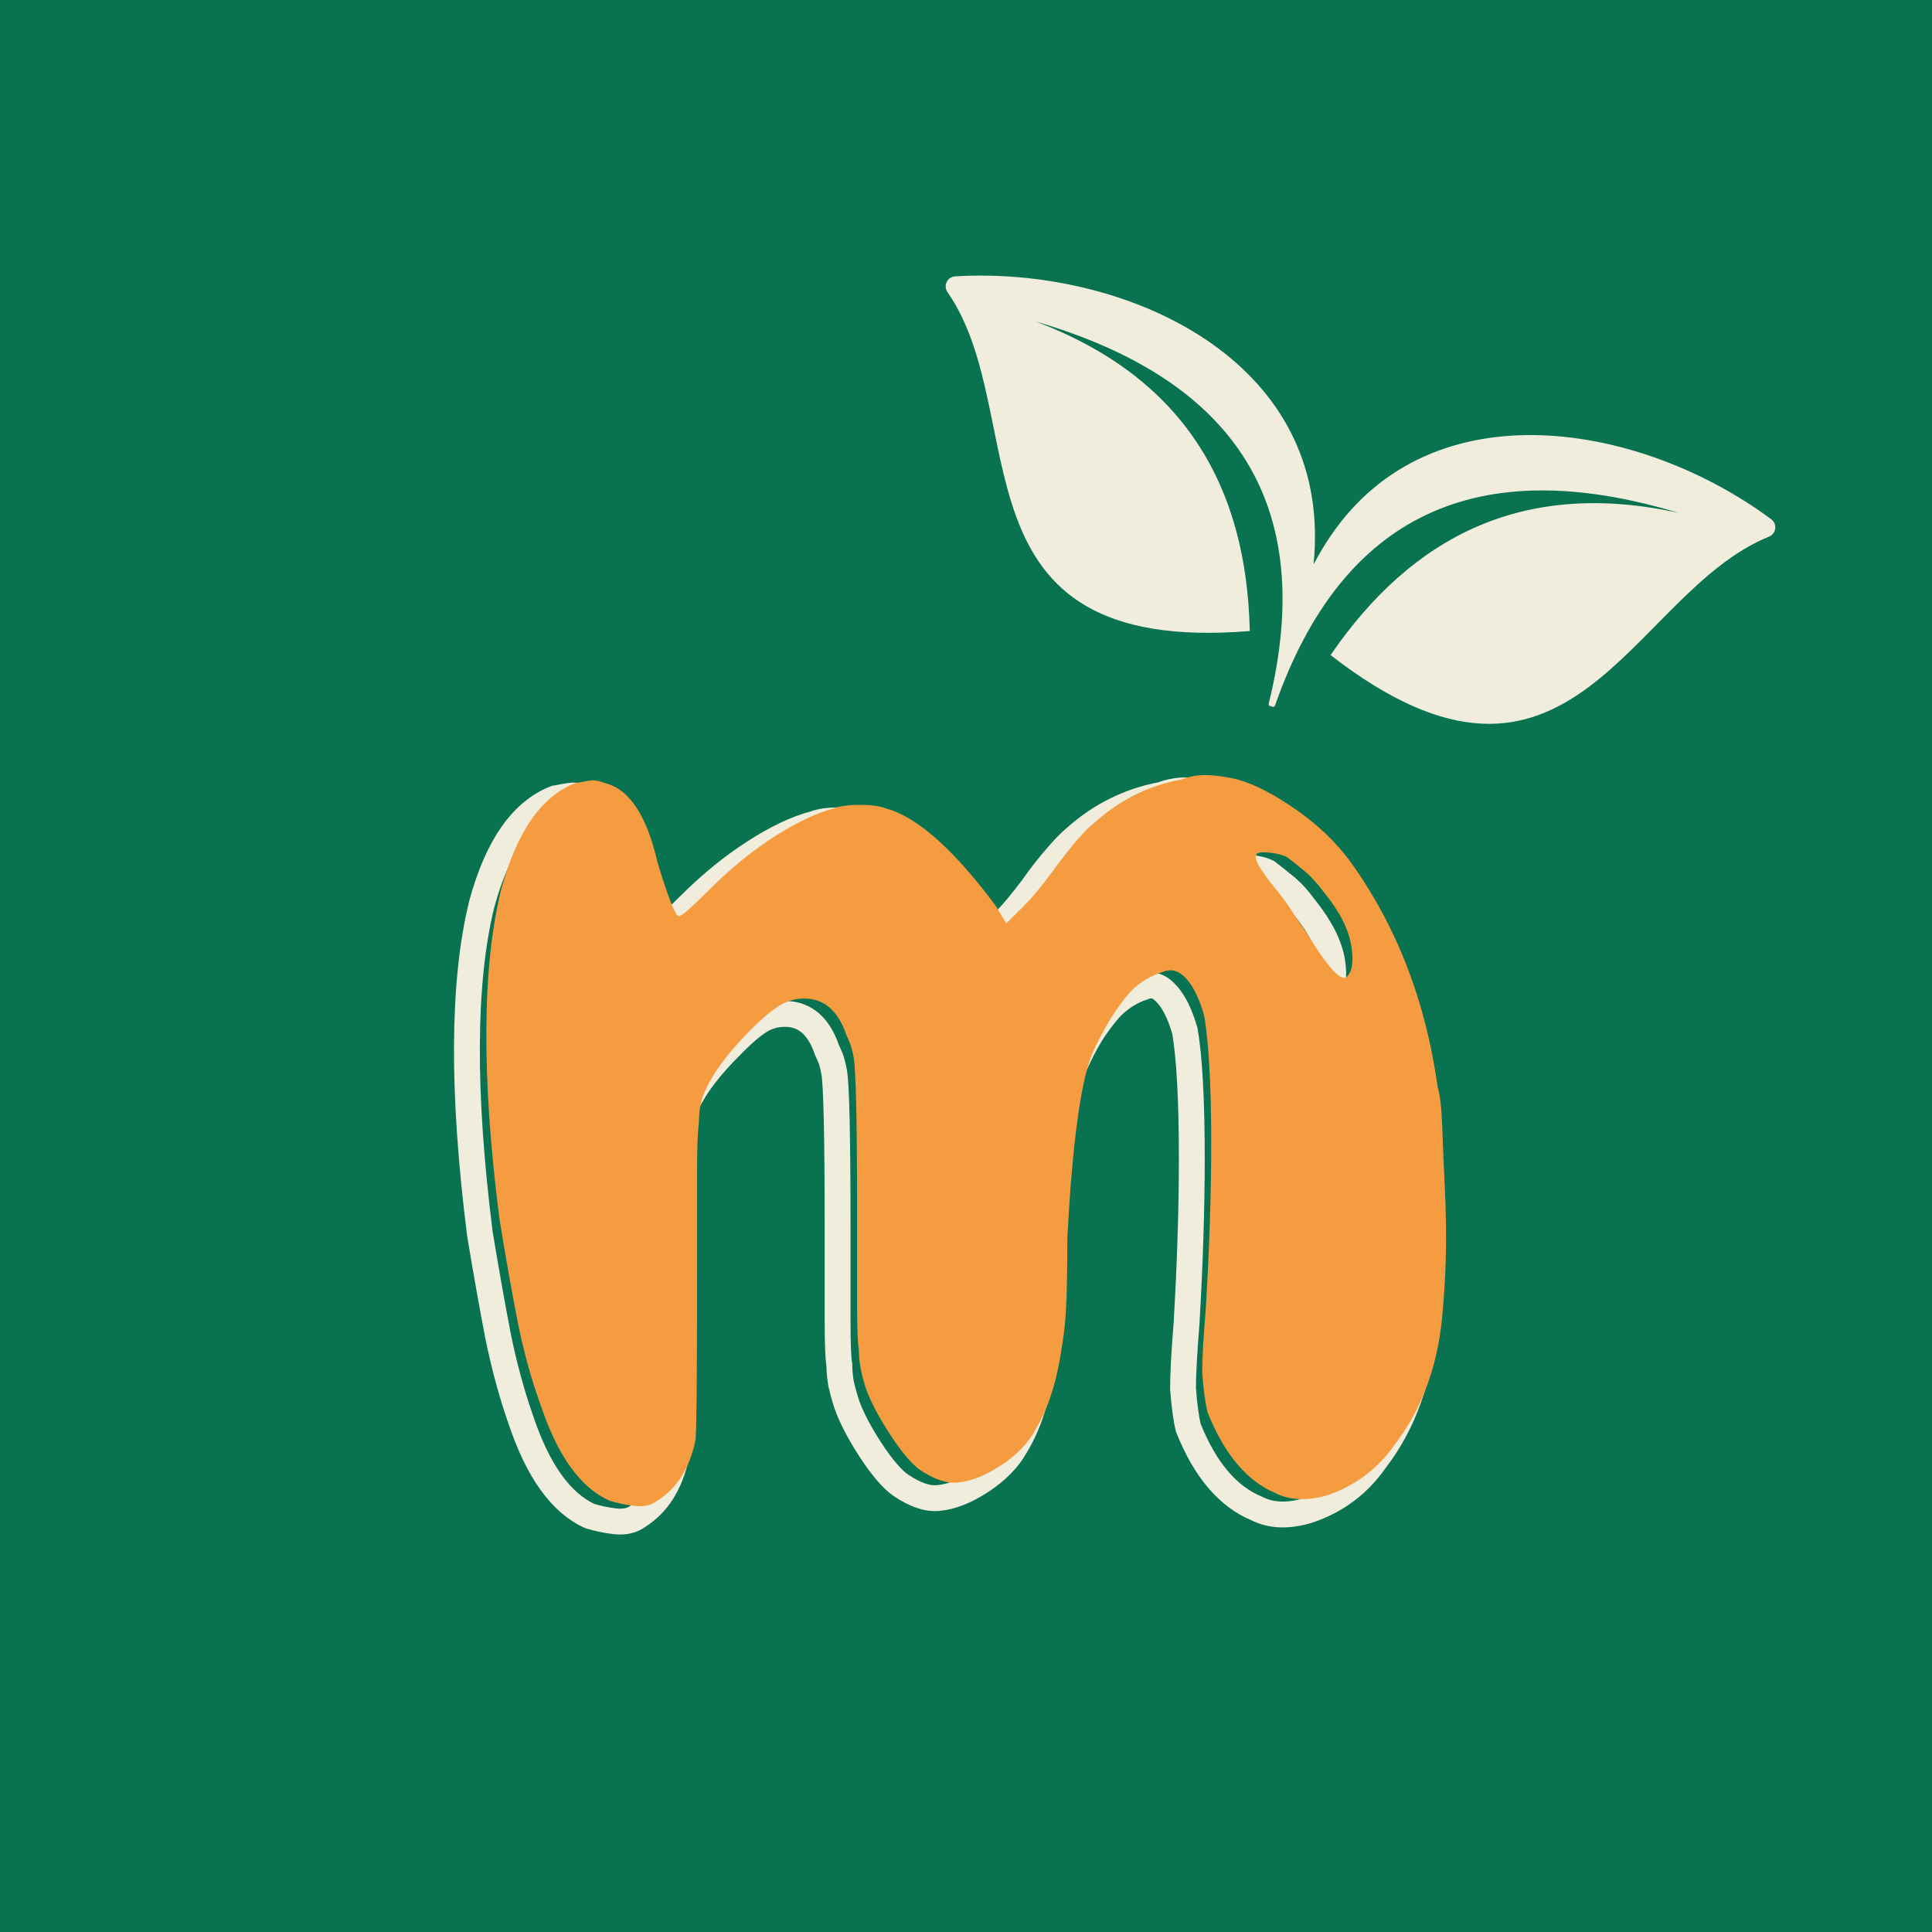
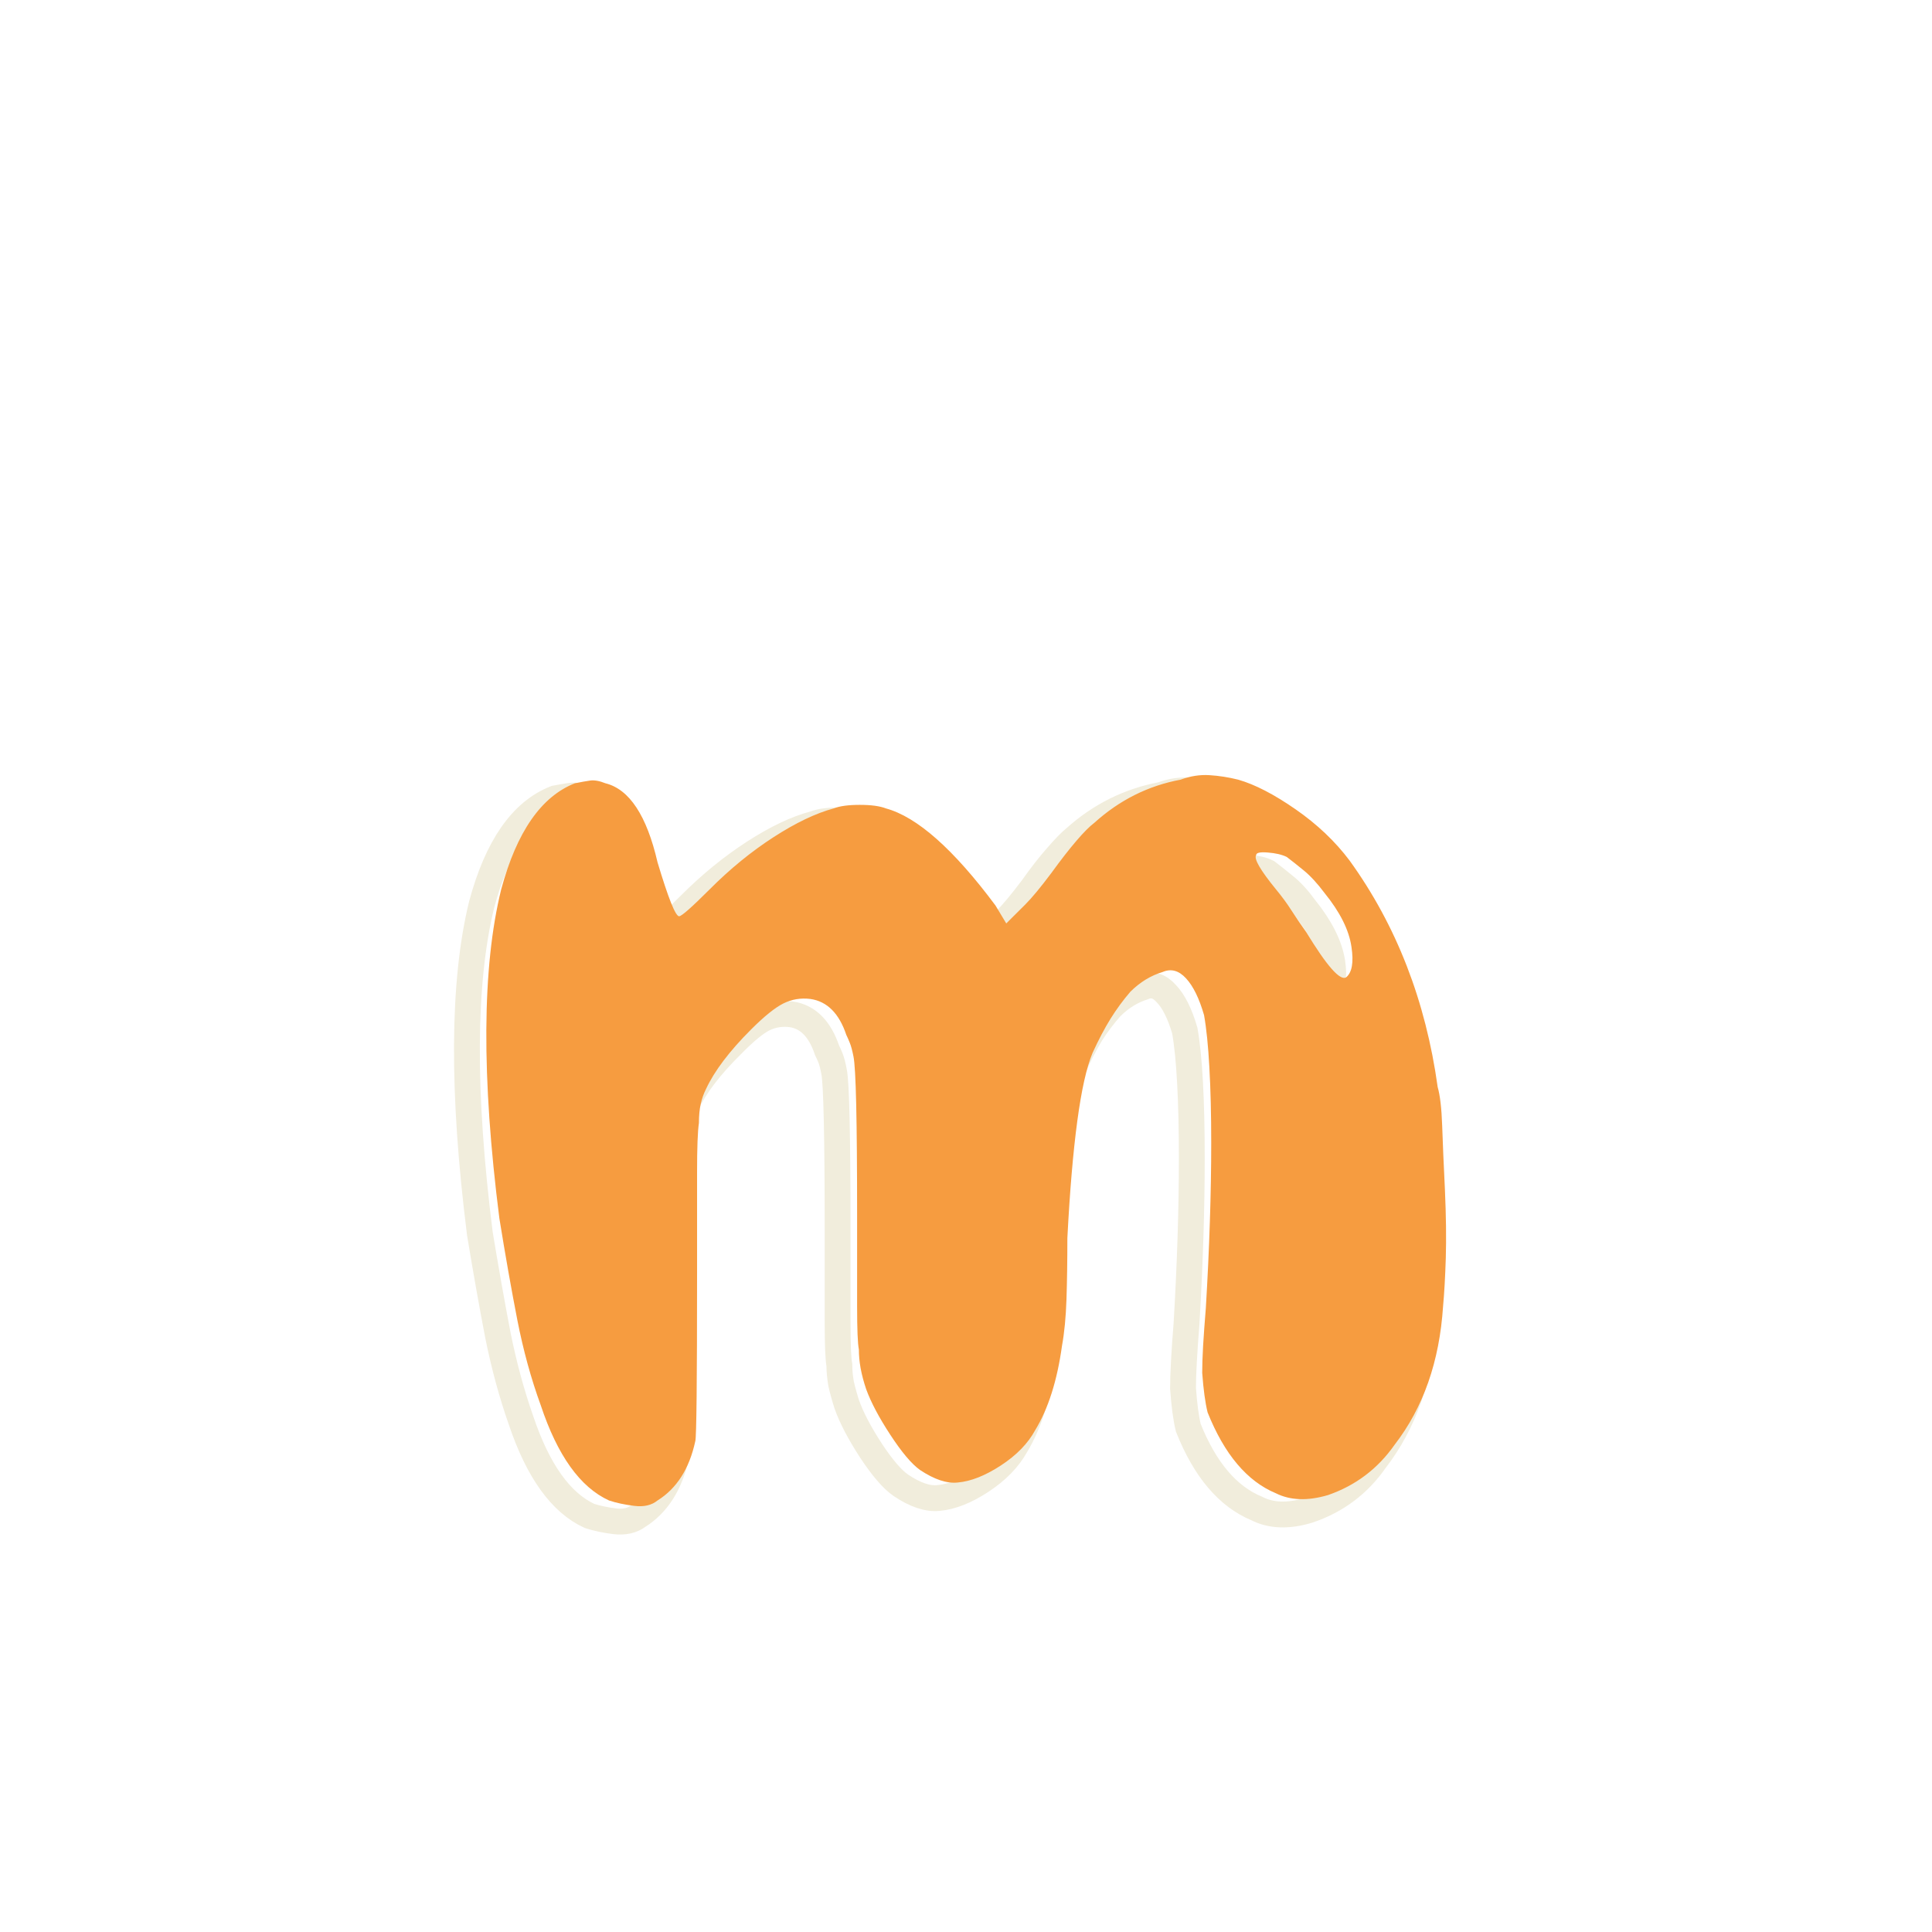
<svg xmlns="http://www.w3.org/2000/svg" width="500" zoomAndPan="magnify" viewBox="0 0 375 375" height="500" preserveAspectRatio="xMidYMid meet" version="1.0">
  <defs>
    <g />
    <clipPath id="2712d38c3c">
-       <path d="M 183 53 L 345 53 L 345 141 L 183 141 Z M 183 53 " clip-rule="nonzero" />
-     </clipPath>
+       </clipPath>
    <clipPath id="8649f68522">
      <path d="M 186.73 42.938 L 348.469 91.078 L 325.148 169.43 L 163.41 121.289 Z M 186.73 42.938 " clip-rule="nonzero" />
    </clipPath>
    <clipPath id="2306e99d3b">
-       <path d="M 186.73 42.938 L 348.469 91.078 L 325.148 169.43 L 163.41 121.289 Z M 186.73 42.938 " clip-rule="nonzero" />
-     </clipPath>
+       </clipPath>
  </defs>
  <rect x="-37.5" width="450" fill="#ffffff" y="-37.5" height="450" fill-opacity="1" />
  <rect x="-37.5" width="450" fill="#ffffff" y="-37.5" height="450" fill-opacity="1" />
-   <rect x="-37.5" width="450" fill="#097251" y="-37.5" height="450" fill-opacity="1" />
  <path stroke-linecap="butt" transform="matrix(0.695, 0, 0, 0.695, -256.752, -7.764)" fill="none" stroke-linejoin="miter" d="M 693.819 233.156 C 696.433 232.173 699.086 231.768 701.784 231.931 C 704.483 232.094 707.181 232.499 709.874 233.156 C 714.534 234.545 719.846 237.322 725.81 241.493 C 731.859 245.658 736.924 250.397 741.01 255.709 C 754.002 273.85 762.175 294.975 765.525 319.085 C 766.177 321.373 766.588 324.965 766.751 329.872 C 766.998 334.69 767.285 340.615 767.611 347.647 C 767.937 355 768.021 361.375 767.853 366.766 C 767.69 372.078 767.448 376.575 767.122 380.252 C 766.059 395.699 761.523 408.606 753.512 418.989 C 748.858 425.689 742.646 430.344 734.883 432.963 C 729.245 434.678 724.422 434.515 720.419 432.469 C 712.324 429.118 705.95 421.603 701.295 409.916 C 700.643 407.217 700.148 403.541 699.822 398.886 C 699.822 396.84 699.907 394.35 700.07 391.404 C 700.233 388.38 700.475 384.827 700.806 380.741 C 701.784 364.073 702.273 348.71 702.273 334.651 C 702.273 326.561 702.11 319.535 701.784 313.57 C 701.458 307.522 700.969 302.659 700.312 298.983 C 698.923 294.238 697.209 290.809 695.168 288.684 C 693.206 286.475 691.081 285.863 688.793 286.846 C 685.443 287.909 682.419 289.786 679.72 292.485 C 677.68 294.772 675.797 297.263 674.082 299.961 C 672.446 302.659 670.81 305.847 669.18 309.523 C 667.46 313.525 666.032 319.9 664.885 328.647 C 663.744 337.31 662.806 348.176 662.069 361.251 C 662.069 367.542 661.985 373.225 661.822 378.29 C 661.659 383.276 661.254 387.604 660.596 391.286 C 659.292 401.011 656.796 408.893 653.12 414.941 C 651.079 418.618 647.892 421.889 643.558 424.751 C 639.229 427.606 635.221 429.203 631.545 429.529 C 628.521 429.855 625.007 428.669 621.005 425.976 C 618.633 424.34 615.856 421.113 612.668 416.29 C 609.481 411.388 607.232 407.099 605.928 403.417 C 605.27 401.377 604.742 399.454 604.332 397.655 C 604.006 395.778 603.843 394.024 603.843 392.388 C 603.517 390.674 603.354 386.626 603.354 380.252 C 603.354 373.877 603.354 365.338 603.354 354.635 C 603.354 341.638 603.269 331.463 603.106 324.111 C 602.943 316.673 602.696 312.137 602.37 310.501 C 602.044 308.787 601.718 307.522 601.392 306.701 C 601.066 305.886 600.74 305.15 600.408 304.497 C 598.367 298.449 595.017 295.099 590.357 294.446 C 587.664 294.12 585.129 294.525 582.757 295.672 C 580.469 296.813 577.489 299.264 573.813 303.025 C 567.764 308.989 563.554 314.509 561.187 319.574 C 560.53 320.884 560.041 322.312 559.715 323.863 C 559.389 325.336 559.226 327.09 559.226 329.136 C 558.894 331.424 558.731 336 558.731 342.864 C 558.731 349.727 558.731 359.211 558.731 371.302 C 558.731 401.377 558.568 416.942 558.242 418.005 C 556.527 425.689 553.014 431.204 547.702 434.554 C 545.987 435.864 543.778 436.353 541.08 436.027 C 538.466 435.701 536.138 435.206 534.092 434.554 C 526.087 430.878 519.713 422.013 514.974 407.954 C 512.354 400.517 510.19 392.551 508.476 384.052 C 506.84 375.552 505.165 366.114 503.45 355.737 C 498.464 316.184 498.627 285.536 503.939 263.799 C 508.273 247.699 515.137 237.811 524.53 234.134 C 526.25 233.808 527.678 233.561 528.825 233.398 C 529.966 233.235 531.4 233.482 533.114 234.134 C 539.815 235.855 544.677 243.247 547.702 256.322 C 550.642 266.294 552.643 271.275 553.705 271.275 C 554.363 271.275 557.179 268.785 562.166 263.799 C 567.888 258.082 573.852 253.219 580.064 249.211 C 586.27 245.209 591.869 242.555 596.855 241.245 C 598.491 240.593 600.903 240.267 604.09 240.267 C 607.277 240.267 609.728 240.593 611.443 241.245 C 620.105 243.533 630.319 252.561 642.085 268.335 L 645.031 273.361 L 646.503 271.888 C 647.234 271.157 648.505 269.887 650.298 268.088 C 652.181 266.21 654.632 263.27 657.656 259.262 C 660.27 255.586 662.598 252.606 664.644 250.318 C 666.684 247.946 668.359 246.232 669.669 245.169 C 676.696 238.873 684.746 234.871 693.819 233.156 Z M 723.359 254.731 C 722.049 254.074 720.296 253.669 718.086 253.506 C 715.962 253.337 714.899 253.584 714.899 254.237 C 714.163 255.22 716.006 258.408 720.419 263.799 C 722.049 265.845 723.438 267.807 724.585 269.684 C 725.81 271.483 727.238 273.524 728.874 275.811 C 734.596 285.21 738.273 289.421 739.909 288.437 C 741.623 287.049 742.152 284.187 741.5 279.859 C 740.763 275.199 738.233 270.173 733.899 264.782 C 731.938 262.084 730.021 259.998 728.137 258.531 C 726.344 257.058 724.748 255.794 723.359 254.731 Z M 723.359 254.731 " stroke="#f1eddc" stroke-width="7.218" stroke-opacity="1" stroke-miterlimit="4" />
  <g fill="#f69c40" fill-opacity="1">
    <g transform="translate(81.926, 288.801)">
      <g>
        <path d="M 147.234 -137.469 C 149.098 -138.164 150.957 -138.457 152.812 -138.344 C 154.676 -138.227 156.539 -137.938 158.406 -137.469 C 161.656 -136.539 165.375 -134.617 169.562 -131.703 C 173.75 -128.797 177.238 -125.484 180.031 -121.766 C 189.102 -109.203 194.801 -94.551 197.125 -77.812 C 197.594 -76.176 197.883 -73.672 198 -70.297 C 198.113 -66.93 198.289 -62.805 198.531 -57.922 C 198.758 -52.805 198.816 -48.383 198.703 -44.656 C 198.586 -40.938 198.41 -37.797 198.172 -35.234 C 197.473 -24.535 194.336 -15.582 188.766 -8.375 C 185.504 -3.719 181.195 -0.461 175.844 1.391 C 171.895 2.555 168.523 2.441 165.734 1.047 C 160.148 -1.273 155.727 -6.508 152.469 -14.656 C 152.008 -16.52 151.66 -19.078 151.422 -22.328 C 151.422 -23.723 151.477 -25.469 151.594 -27.562 C 151.719 -29.656 151.895 -32.098 152.125 -34.891 C 152.82 -46.523 153.172 -57.223 153.172 -66.984 C 153.172 -72.566 153.051 -77.453 152.812 -81.641 C 152.582 -85.828 152.238 -89.203 151.781 -91.766 C 150.844 -95.016 149.676 -97.395 148.281 -98.906 C 146.883 -100.426 145.375 -100.836 143.75 -100.141 C 141.426 -99.441 139.332 -98.16 137.469 -96.297 C 136.07 -94.672 134.789 -92.926 133.625 -91.062 C 132.469 -89.195 131.305 -86.988 130.141 -84.438 C 128.973 -81.645 127.984 -77.223 127.172 -71.172 C 126.359 -65.129 125.719 -57.57 125.25 -48.5 C 125.25 -44.082 125.191 -40.129 125.078 -36.641 C 124.961 -33.148 124.672 -30.125 124.203 -27.562 C 123.273 -20.82 121.535 -15.359 118.984 -11.172 C 117.586 -8.609 115.375 -6.336 112.344 -4.359 C 109.32 -2.379 106.531 -1.273 103.969 -1.047 C 101.875 -0.816 99.43 -1.629 96.641 -3.484 C 95.016 -4.648 93.098 -6.922 90.891 -10.297 C 88.68 -13.672 87.113 -16.633 86.188 -19.188 C 85.719 -20.582 85.363 -21.922 85.125 -23.203 C 84.895 -24.484 84.781 -25.703 84.781 -26.859 C 84.551 -28.023 84.438 -30.816 84.438 -35.234 C 84.438 -39.66 84.438 -45.594 84.438 -53.031 C 84.438 -62.102 84.379 -69.195 84.266 -74.312 C 84.148 -79.438 83.973 -82.578 83.734 -83.734 C 83.504 -84.898 83.27 -85.773 83.031 -86.359 C 82.801 -86.941 82.57 -87.461 82.344 -87.922 C 80.945 -92.109 78.617 -94.438 75.359 -94.906 C 73.504 -95.133 71.758 -94.844 70.125 -94.031 C 68.5 -93.219 66.406 -91.531 63.844 -88.969 C 59.656 -84.781 56.75 -80.941 55.125 -77.453 C 54.656 -76.523 54.305 -75.535 54.078 -74.484 C 53.848 -73.441 53.734 -72.223 53.734 -70.828 C 53.492 -69.203 53.375 -66.004 53.375 -61.234 C 53.375 -56.461 53.375 -49.891 53.375 -41.516 C 53.375 -20.586 53.258 -9.773 53.031 -9.078 C 51.875 -3.723 49.43 0.113 45.703 2.438 C 44.547 3.375 43.035 3.723 41.172 3.484 C 39.305 3.254 37.676 2.906 36.281 2.438 C 30.695 -0.113 26.281 -6.273 23.031 -16.047 C 21.164 -21.16 19.648 -26.68 18.484 -32.609 C 17.328 -38.547 16.164 -45.125 15 -52.344 C 11.508 -79.781 11.629 -101.062 15.359 -116.188 C 18.379 -127.352 23.145 -134.211 29.656 -136.766 C 30.82 -137.004 31.812 -137.18 32.625 -137.297 C 33.438 -137.41 34.426 -137.234 35.594 -136.766 C 40.238 -135.609 43.609 -130.492 45.703 -121.422 C 47.797 -114.441 49.191 -110.953 49.891 -110.953 C 50.359 -110.953 52.336 -112.695 55.828 -116.188 C 59.773 -120.145 63.898 -123.516 68.203 -126.297 C 72.516 -129.086 76.414 -130.953 79.906 -131.891 C 81.062 -132.348 82.742 -132.578 84.953 -132.578 C 87.16 -132.578 88.848 -132.348 90.016 -131.891 C 96.066 -130.254 103.16 -123.973 111.297 -113.047 L 113.391 -109.562 L 114.438 -110.609 C 114.906 -111.066 115.781 -111.938 117.062 -113.219 C 118.344 -114.5 120.031 -116.535 122.125 -119.328 C 123.977 -121.879 125.602 -123.969 127 -125.594 C 128.395 -127.227 129.555 -128.395 130.484 -129.094 C 135.367 -133.508 140.953 -136.301 147.234 -137.469 Z M 167.828 -122.469 C 166.891 -122.926 165.664 -123.211 164.156 -123.328 C 162.645 -123.453 161.891 -123.281 161.891 -122.812 C 161.422 -122.113 162.703 -119.906 165.734 -116.188 C 166.891 -114.789 167.875 -113.453 168.688 -112.172 C 169.508 -110.891 170.5 -109.438 171.656 -107.812 C 175.613 -101.301 178.176 -98.395 179.344 -99.094 C 180.5 -100.02 180.848 -101.992 180.391 -105.016 C 179.922 -108.273 178.176 -111.766 175.156 -115.484 C 173.758 -117.348 172.422 -118.801 171.141 -119.844 C 169.859 -120.895 168.754 -121.77 167.828 -122.469 Z M 167.828 -122.469 " />
      </g>
    </g>
  </g>
  <g clip-path="url(#2712d38c3c)">
    <g clip-path="url(#8649f68522)">
      <g clip-path="url(#2306e99d3b)">
-         <path fill="#f1eddc" d="M 343.789 100.785 C 318.883 82.273 278.246 74.781 258.336 103.93 C 257.117 105.707 256 107.582 254.969 109.547 C 255.18 107.34 255.27 105.156 255.223 103.004 C 254.488 67.707 216.371 51.762 185.395 53.641 C 183.852 53.734 183.035 55.449 183.918 56.719 C 200.523 80.629 183.402 127.312 242.582 122.484 C 241.961 94.273 229.727 73.262 201.086 62.422 C 240.164 73.863 255.691 98.32 246.258 136.57 C 246.172 136.918 246.508 137.137 246.781 137.055 C 246.965 137.273 247.367 137.273 247.484 136.934 C 260.504 99.75 286.879 87.766 325.852 99.559 C 295.945 92.973 274.211 103.871 258.262 127.152 C 305.172 163.559 316.363 115.109 343.344 104.168 C 344.777 103.59 345.031 101.711 343.789 100.785 " fill-opacity="1" fill-rule="evenodd" />
-       </g>
+         </g>
    </g>
  </g>
</svg>